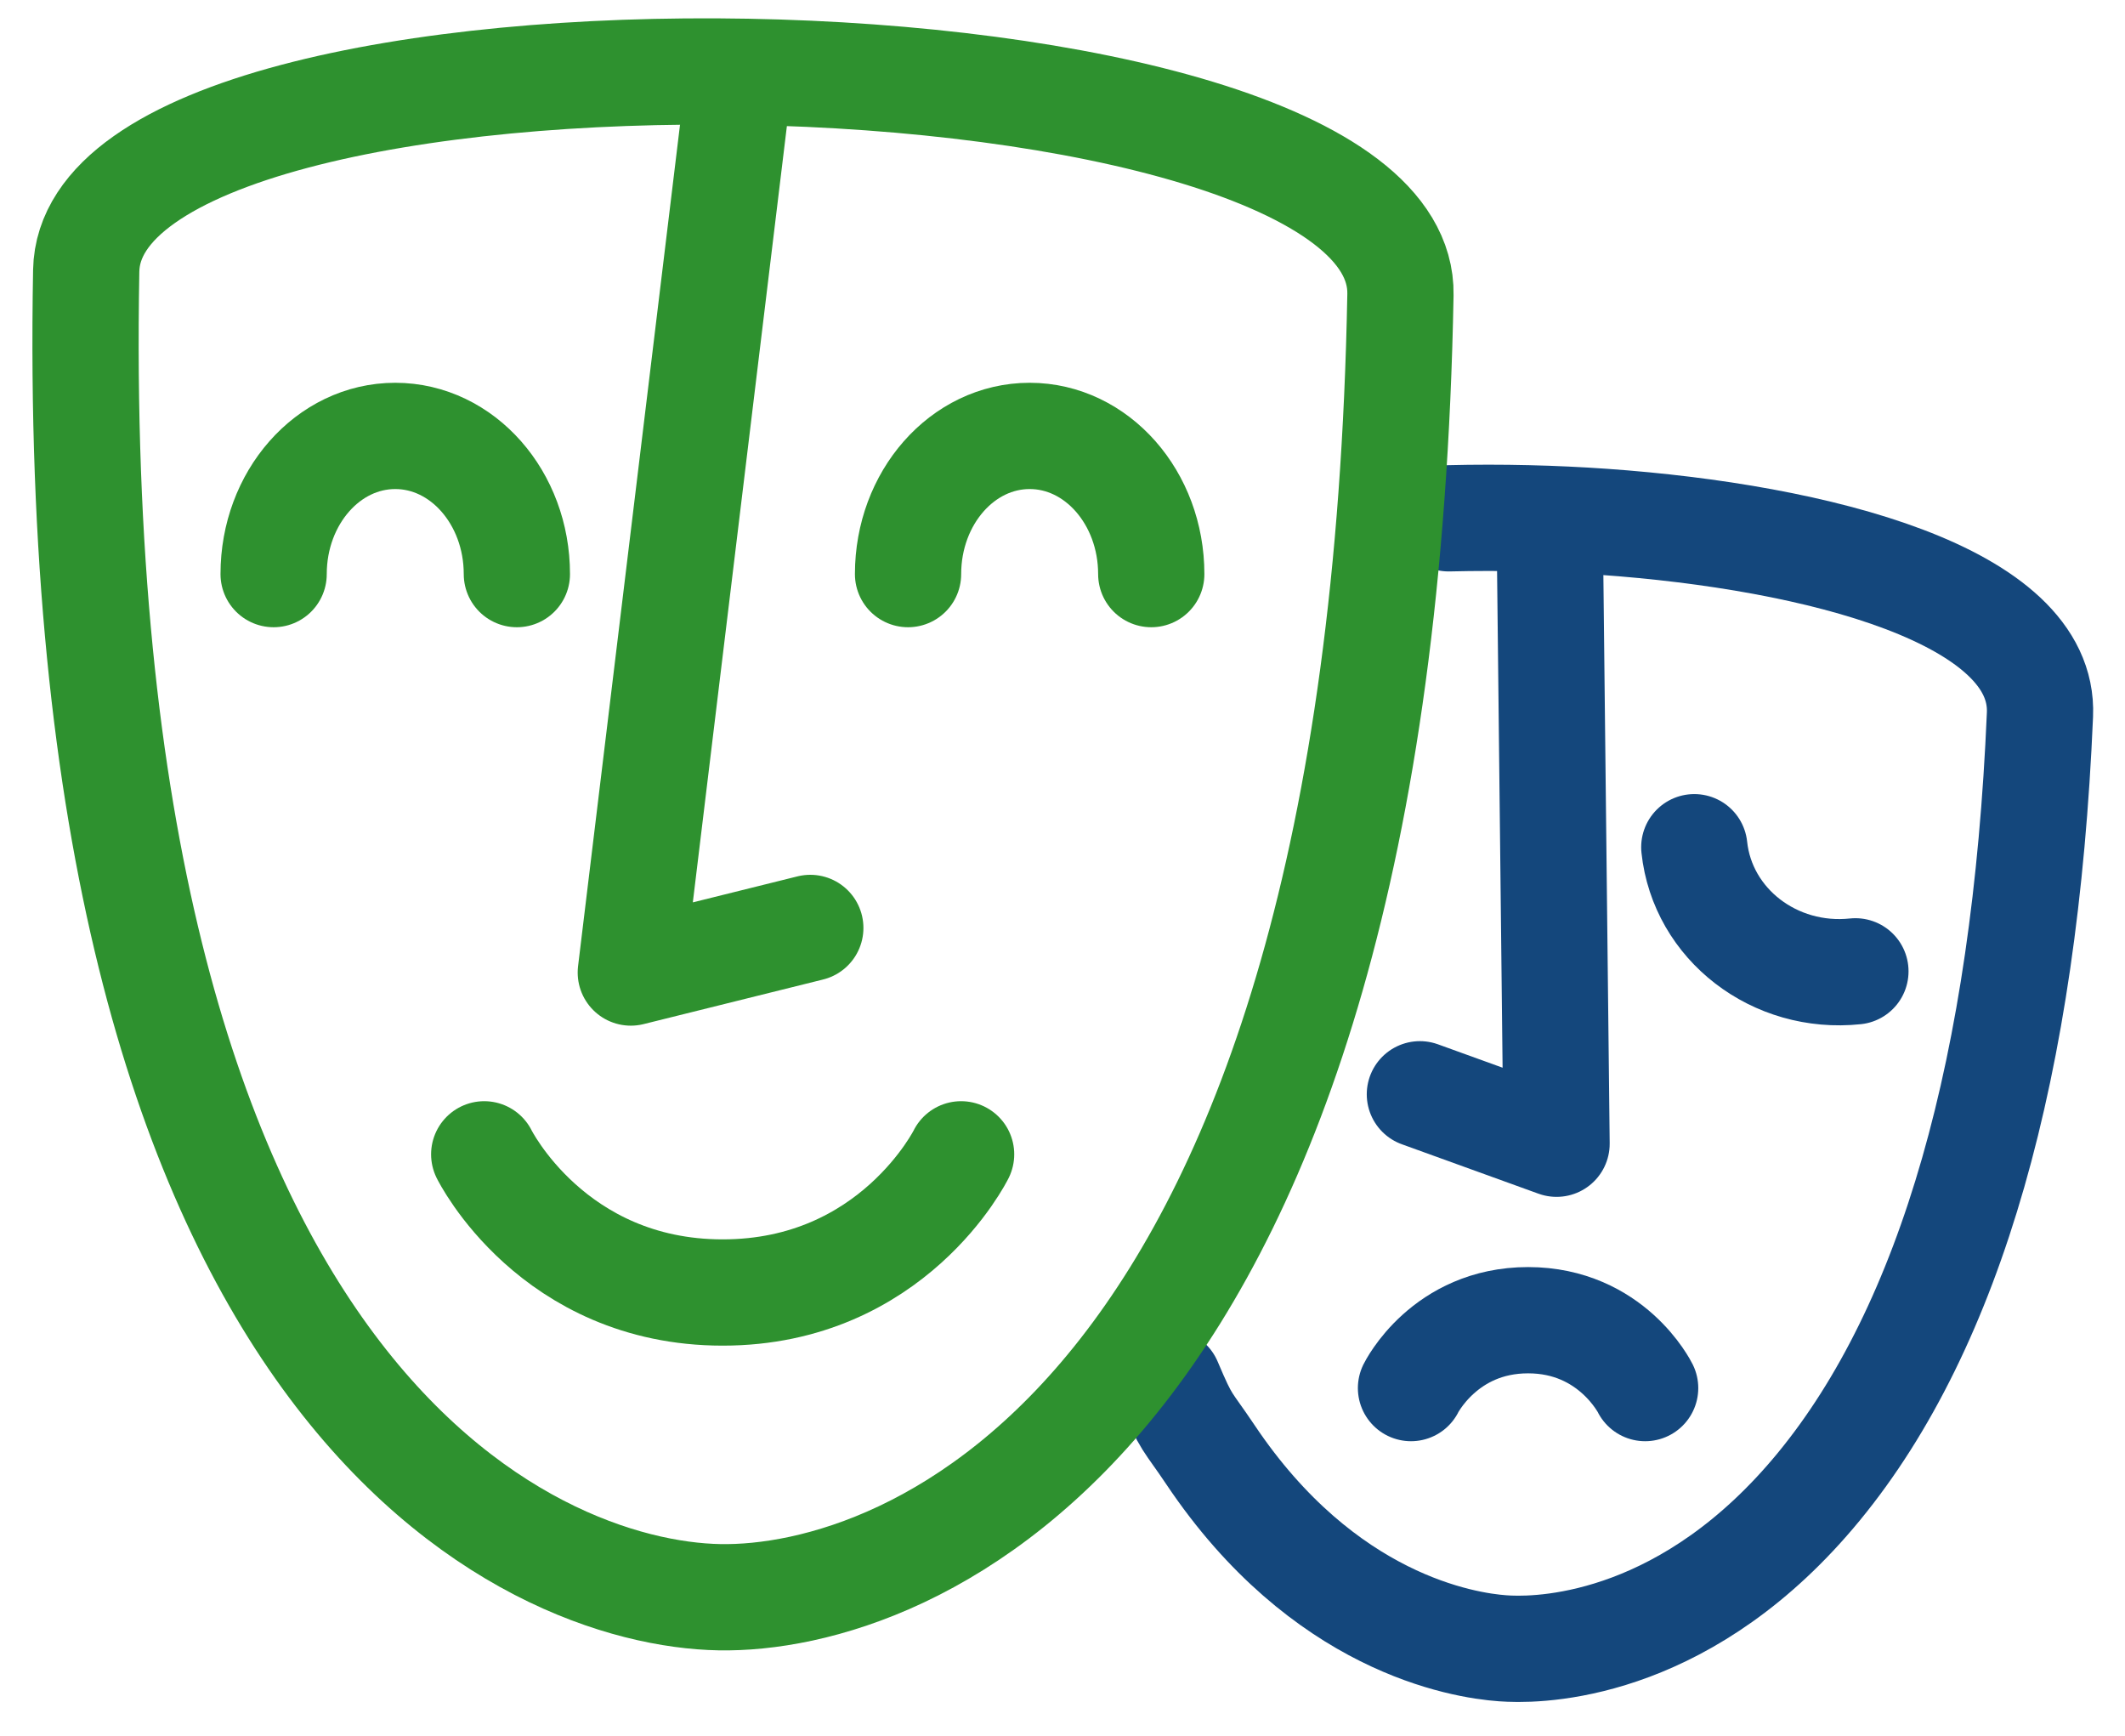
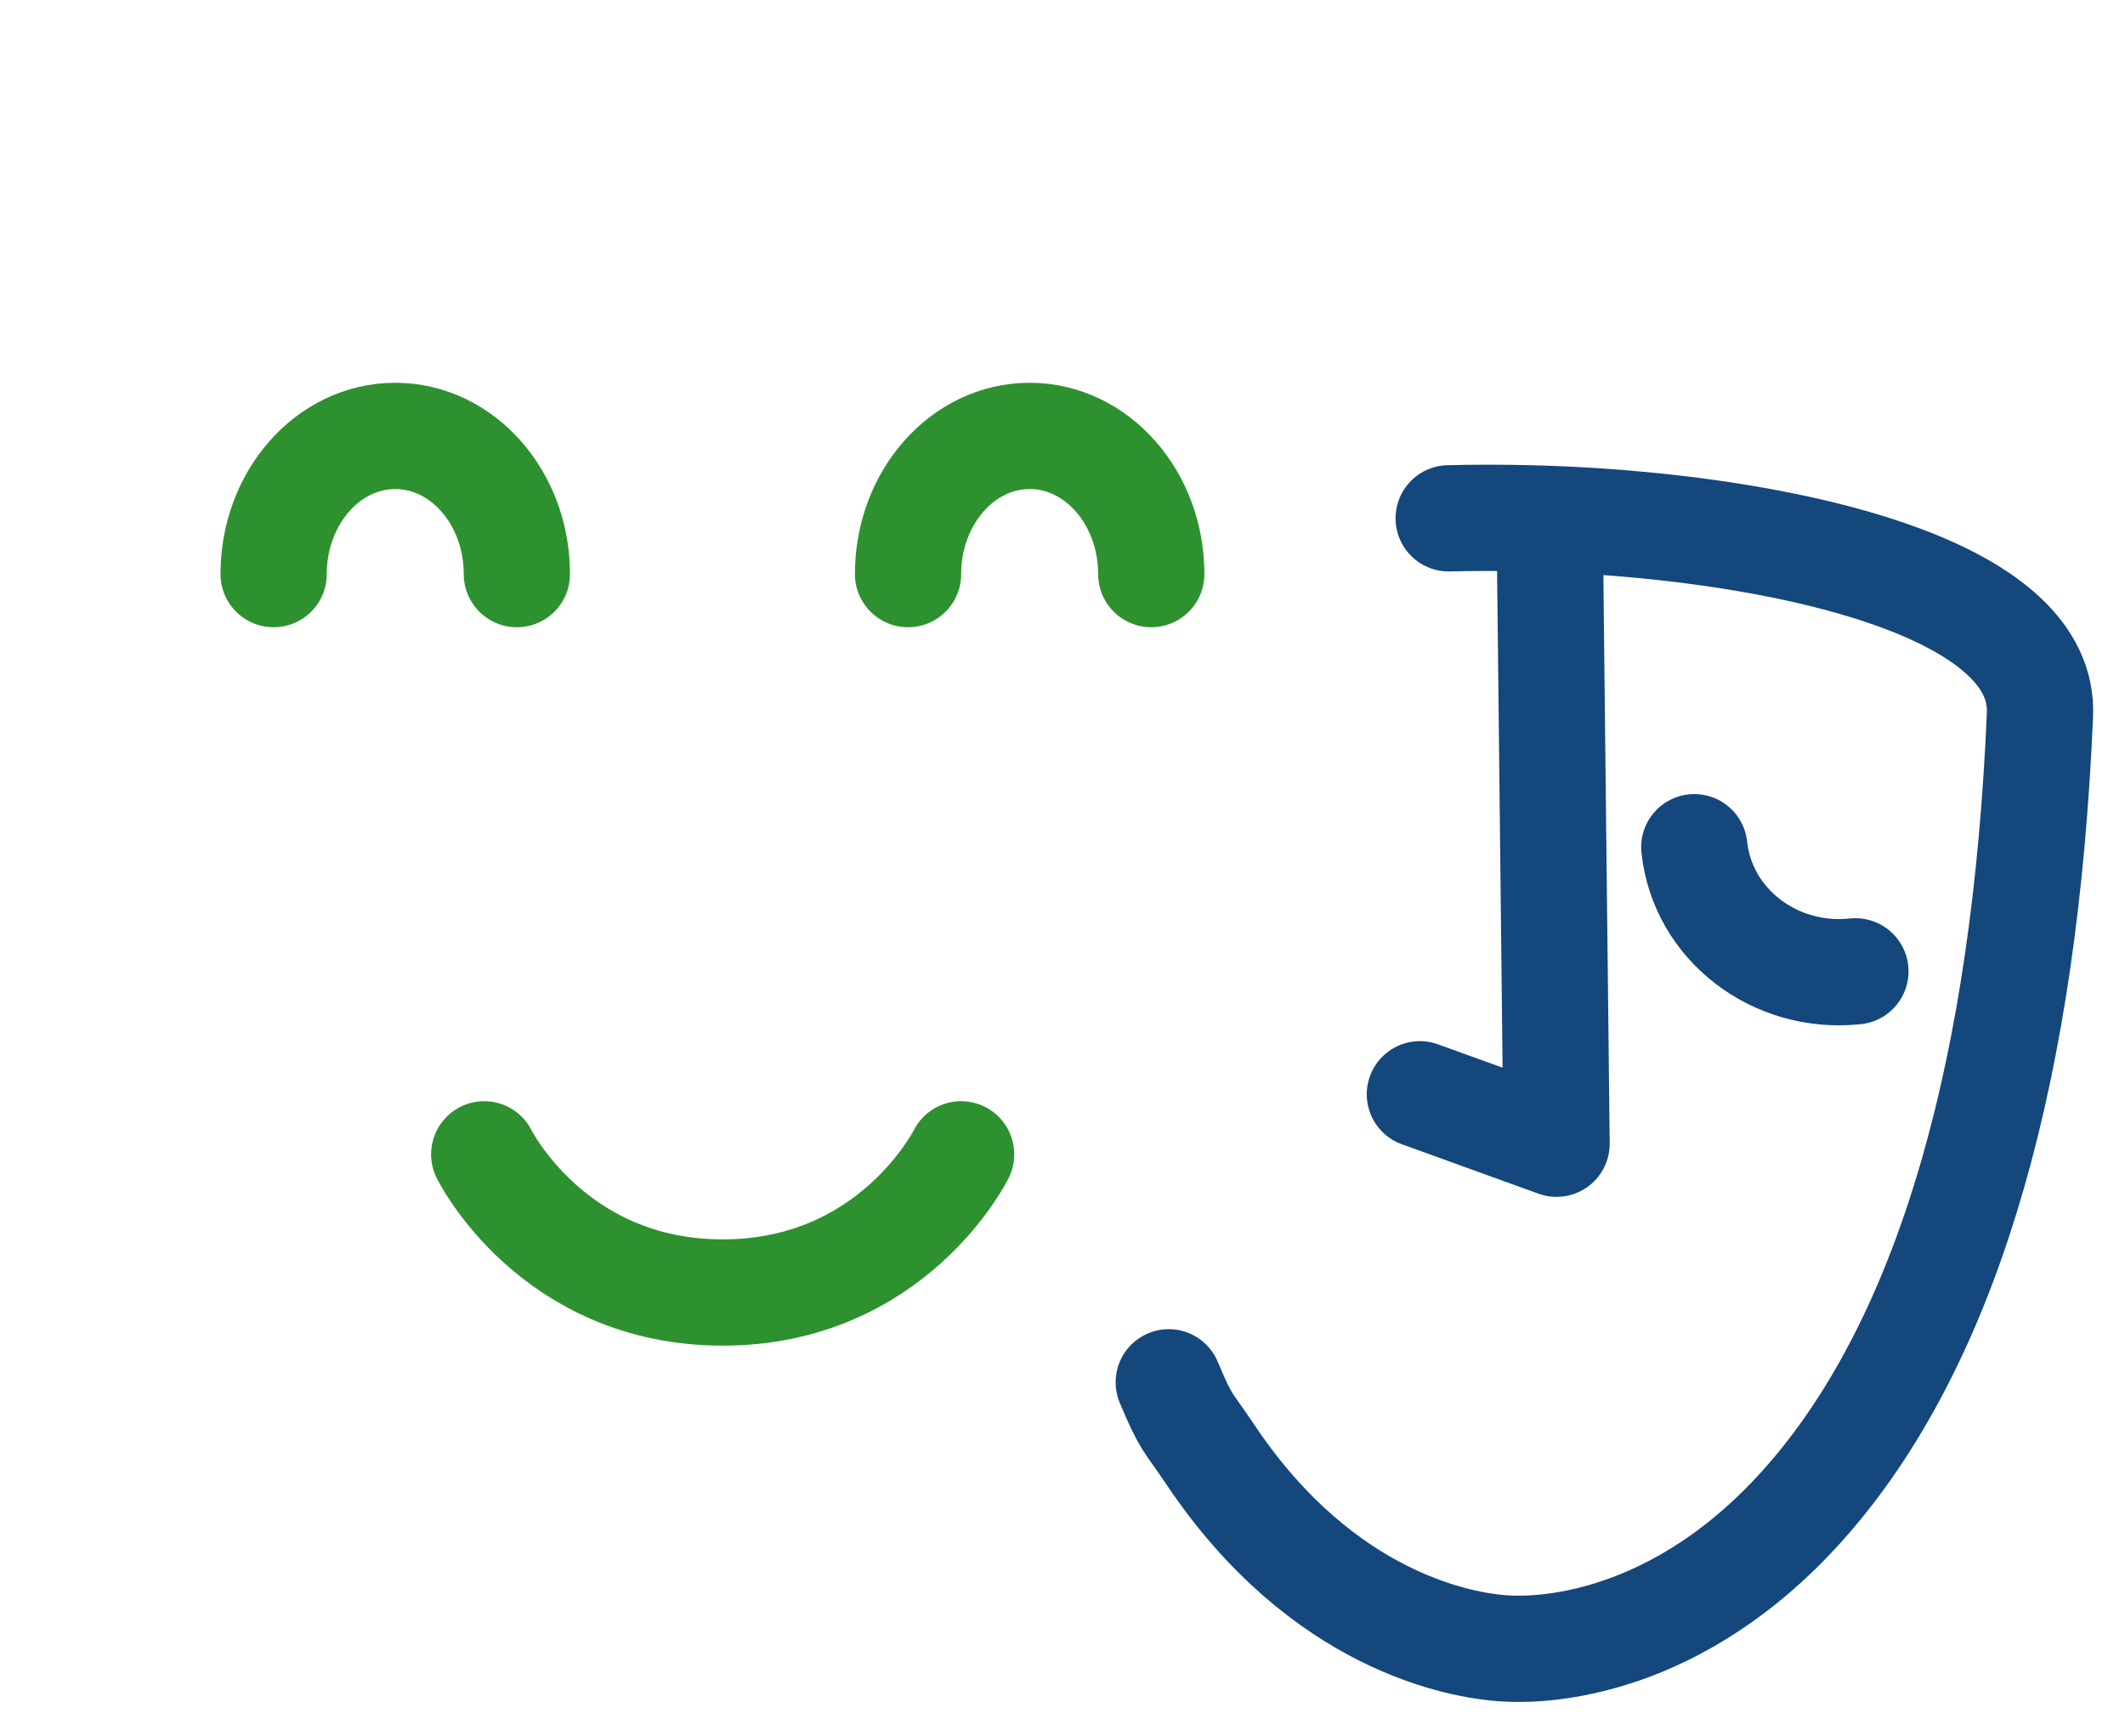
<svg xmlns="http://www.w3.org/2000/svg" width="60px" height="49px" viewBox="0 0 60 49" version="1.1">
  <title>ico-cultura</title>
  <desc>Created with Sketch.</desc>
  <g id="Page-1" stroke="none" stroke-width="1" fill="none" fill-rule="evenodd" stroke-linecap="round" stroke-linejoin="round">
    <g id="Artboard" transform="translate(-22, -234)" stroke-width="3">
      <g id="ico-cultura" transform="translate(24, 236)">
        <polyline id="Stroke-70" stroke="#14477C" points="41.756 12.833 41.95 30.288 38.091 28.892" />
        <path d="M31,37.023 C31.516,38.247 31.507,38.067 32.179,39.07 C35.365,43.822 39.302,44.452 40.432,44.532 C40.495,44.536 40.557,44.54 40.617,44.542 C41.746,44.59 45.711,44.402 49.354,39.97 C53.076,35.444 55.177,28.11 55.599,18.173 C55.741,14.812 49.325,13.158 43.273,12.731 C41.906,12.635 40.409,12.595 38.904,12.632" id="Stroke-71" stroke="#14477C" />
-         <path d="M37.542,6.319 C37.687,-1.619 0.578,-2.294 0.434,5.644 C-0.147,37.592 13.054,42.994 18.313,43.09 C23.571,43.186 36.961,38.268 37.542,6.319 Z" id="Stroke-72" stroke="#2E912F" />
-         <polyline id="Stroke-73" stroke="#2E912F" points="18.805 0.75 15.811 25.455 20.879 24.196" />
        <path d="M5.726,14.207 C5.726,12.053 7.264,10.306 9.16,10.306 C11.056,10.306 12.594,12.053 12.594,14.207" id="Stroke-74" stroke="#2E912F" />
        <path d="M23.639,14.207 C23.639,12.053 25.176,10.306 27.073,10.306 C28.969,10.306 30.506,12.053 30.506,14.207" id="Stroke-75" stroke="#2E912F" />
        <path d="M50.388,25.421 C48.107,25.663 46.071,24.094 45.839,21.917" id="Stroke-76" stroke="#14477C" />
        <path d="M25.137,30.587 C25.137,30.587 23.211,34.488 18.405,34.488 C13.598,34.488 11.672,30.587 11.672,30.587" id="Stroke-77" stroke="#2E912F" />
-         <path d="M37.84,37.186 C37.84,37.186 38.785,35.27 41.146,35.27 C43.506,35.27 44.451,37.186 44.451,37.186" id="Stroke-78" stroke="#14477C" />
      </g>
    </g>
  </g>
</svg>